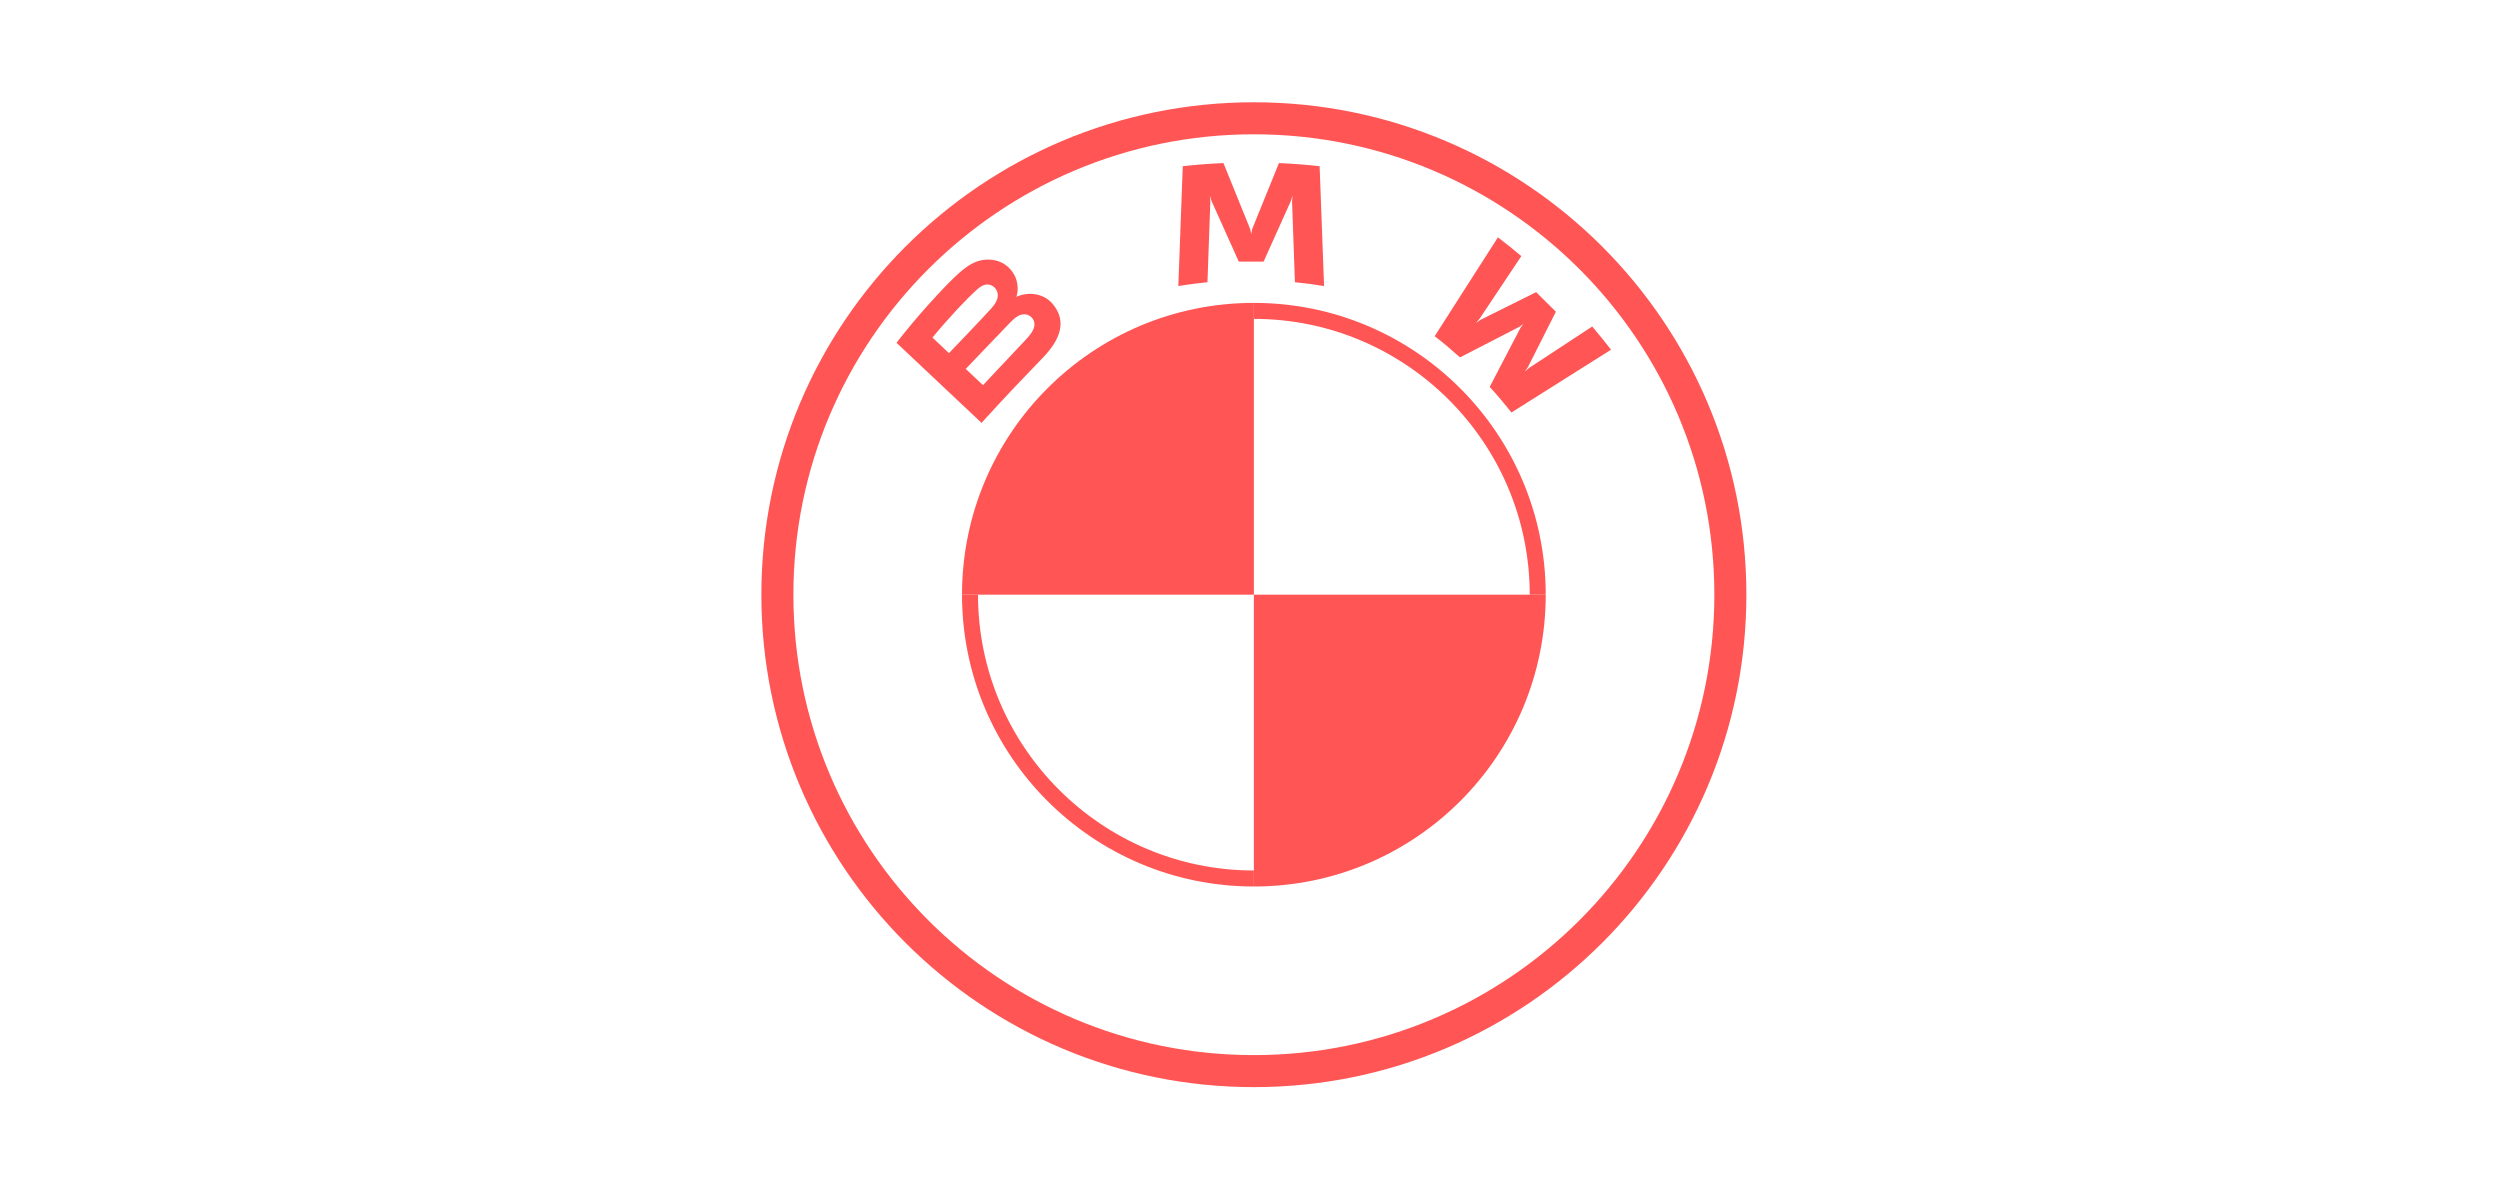
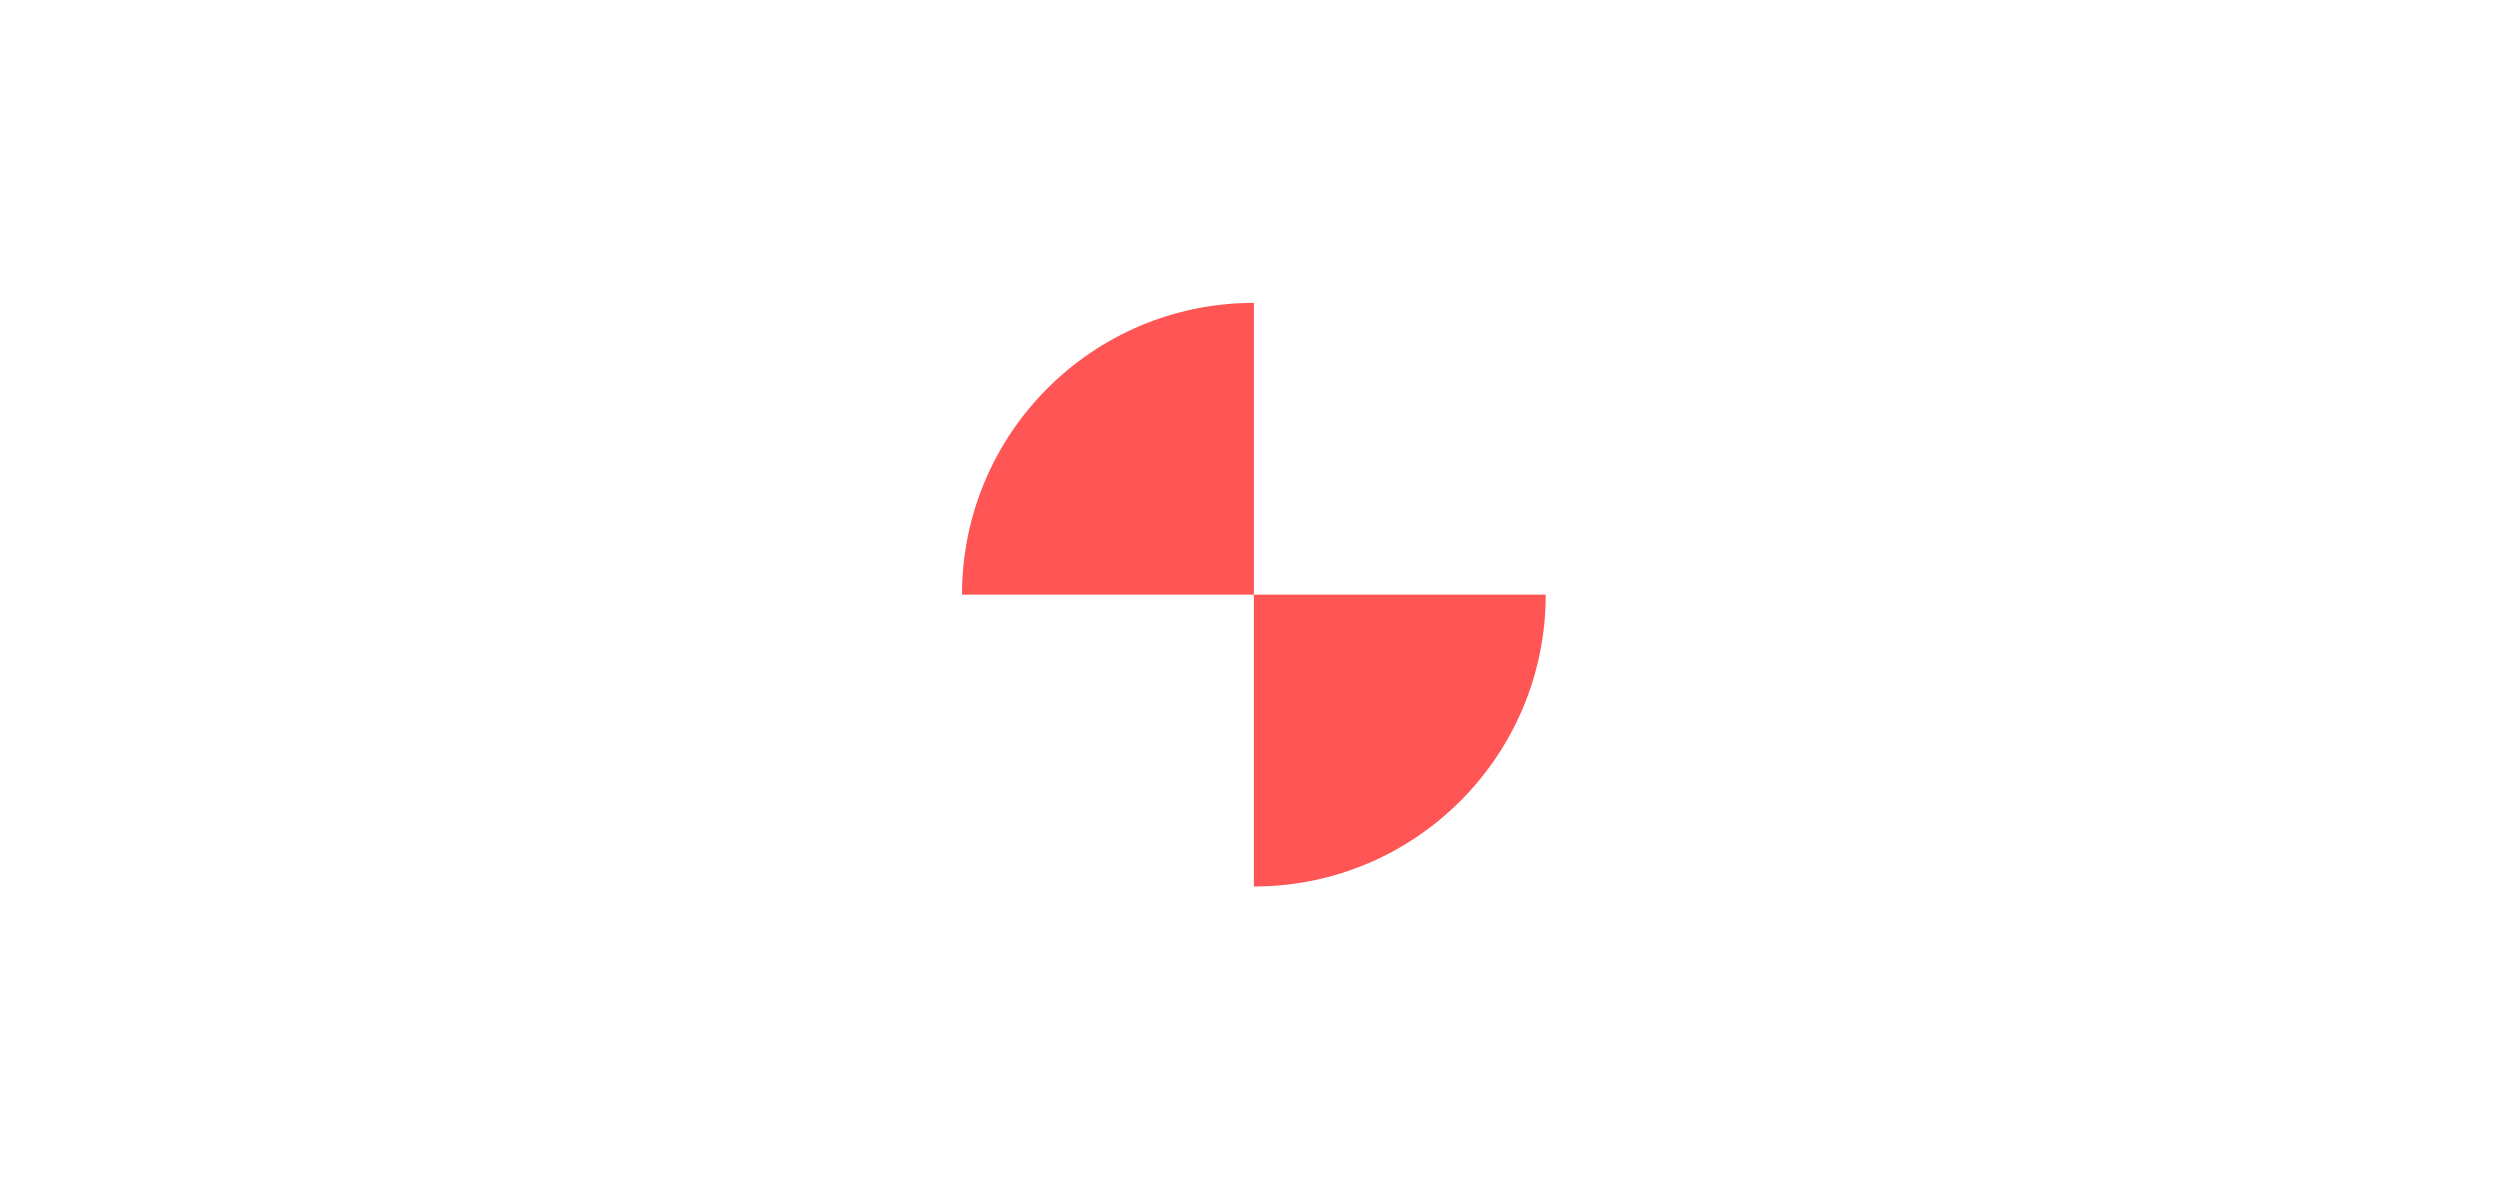
<svg xmlns="http://www.w3.org/2000/svg" width="220px" height="104px" viewBox="0 0 220 104" version="1.1">
  <title>logo_bmw</title>
  <g id="Page-1" stroke="none" stroke-width="1" fill="none" fill-rule="evenodd">
    <g id="logo_bmw" fill="#FF5555">
      <rect id="Rectangle" opacity="0" x="0" y="0" width="220" height="104" />
      <g id="logo/bmw-copy" transform="translate(67, 9)" fill-rule="nonzero">
        <g id="Group-12">
          <path d="M69.024,43.333 C69.024,57.525 57.534,69.012 43.341,69.012 L43.341,43.333 L69.024,43.333 Z M43.341,17.654 L43.341,43.333 L17.657,43.333 C17.657,29.142 29.147,17.654 43.341,17.654 Z" id="path21" />
-           <path d="M43.341,17.654 L43.341,19.062 L43.341,19.062 C56.725,19.062 67.616,29.949 67.616,43.333 L69.024,43.333 C69.024,29.152 57.524,17.654 43.341,17.654 L43.341,17.654 M43.341,67.604 C29.957,67.604 19.065,56.718 19.065,43.333 L17.657,43.333 C17.657,57.515 29.157,69.012 43.341,69.012 M43.341,0 C19.405,0 0,19.402 0,43.333 C0,67.265 19.405,86.667 43.341,86.667 C67.276,86.667 86.681,67.265 86.681,43.333 C86.681,19.402 67.276,0 43.341,0 L43.341,0 Z M83.863,43.333 C83.863,65.708 65.722,83.849 43.341,83.849 C20.959,83.849 2.818,65.708 2.818,43.333 C2.818,20.958 20.962,2.818 43.341,2.818 C65.719,2.818 83.863,20.958 83.863,43.333 Z" id="path14" />
-           <path d="M24.819,22.428 C26.204,20.98 26.988,19.306 25.603,17.709 C24.85,16.842 23.584,16.652 22.536,17.079 L22.431,17.12 L22.464,17.029 C22.62,16.617 22.719,15.302 21.591,14.395 C21.041,13.952 20.351,13.788 19.654,13.859 C18.353,13.99 17.352,14.872 14.628,17.888 C13.806,18.798 12.609,20.234 11.891,21.164 C11.891,21.164 19.374,28.212 19.374,28.212 C21.853,25.487 22.864,24.474 24.819,22.428 Z M15.056,20.704 C16.563,18.874 18.164,17.213 18.89,16.556 C19.119,16.349 19.368,16.142 19.671,16.061 C20.163,15.927 20.669,16.273 20.784,16.773 C20.899,17.277 20.58,17.754 20.226,18.149 C19.43,19.041 16.507,22.077 16.507,22.077 C16.507,22.077 15.056,20.704 15.056,20.704 Z M17.986,23.465 C17.986,23.465 20.832,20.477 21.762,19.521 C22.131,19.142 22.368,18.912 22.622,18.788 C22.951,18.629 23.309,18.596 23.63,18.808 C23.946,19.018 24.091,19.38 24.012,19.739 C23.918,20.166 23.567,20.573 23.276,20.884 C22.884,21.301 19.508,24.888 19.503,24.893 L17.986,23.465 L17.986,23.465 Z M44.196,14.023 L46.592,8.694 L46.744,8.222 L46.701,8.714 L46.953,15.836 C47.793,15.914 48.661,16.03 49.517,16.172 L49.127,5.625 C47.931,5.494 46.739,5.4 45.548,5.35 L43.188,11.167 L43.104,11.599 L43.02,11.167 L40.662,5.35 C39.471,5.4 38.279,5.494 37.083,5.625 L36.693,16.172 C37.549,16.03 38.417,15.917 39.257,15.836 L39.509,8.714 L39.466,8.222 L39.618,8.694 L42.014,14.023 L44.196,14.023 L44.196,14.023 Z M64.092,25.047 C64.68,25.674 65.528,26.685 66.004,27.3 L74.772,21.774 C74.334,21.205 73.637,20.34 73.115,19.731 L67.562,23.376 L67.183,23.7 L67.465,23.29 L69.917,18.432 L68.183,16.71 L63.288,19.145 L62.875,19.425 L63.204,19.049 L66.877,13.538 C66.231,12.992 65.609,12.491 64.818,11.884 L59.252,20.583 C59.958,21.122 60.887,21.913 61.48,22.451 L66.719,19.751 L67.056,19.506 L66.809,19.84 L64.092,25.047 Z" id="B_x5F_22d_61_" />
        </g>
      </g>
    </g>
  </g>
</svg>